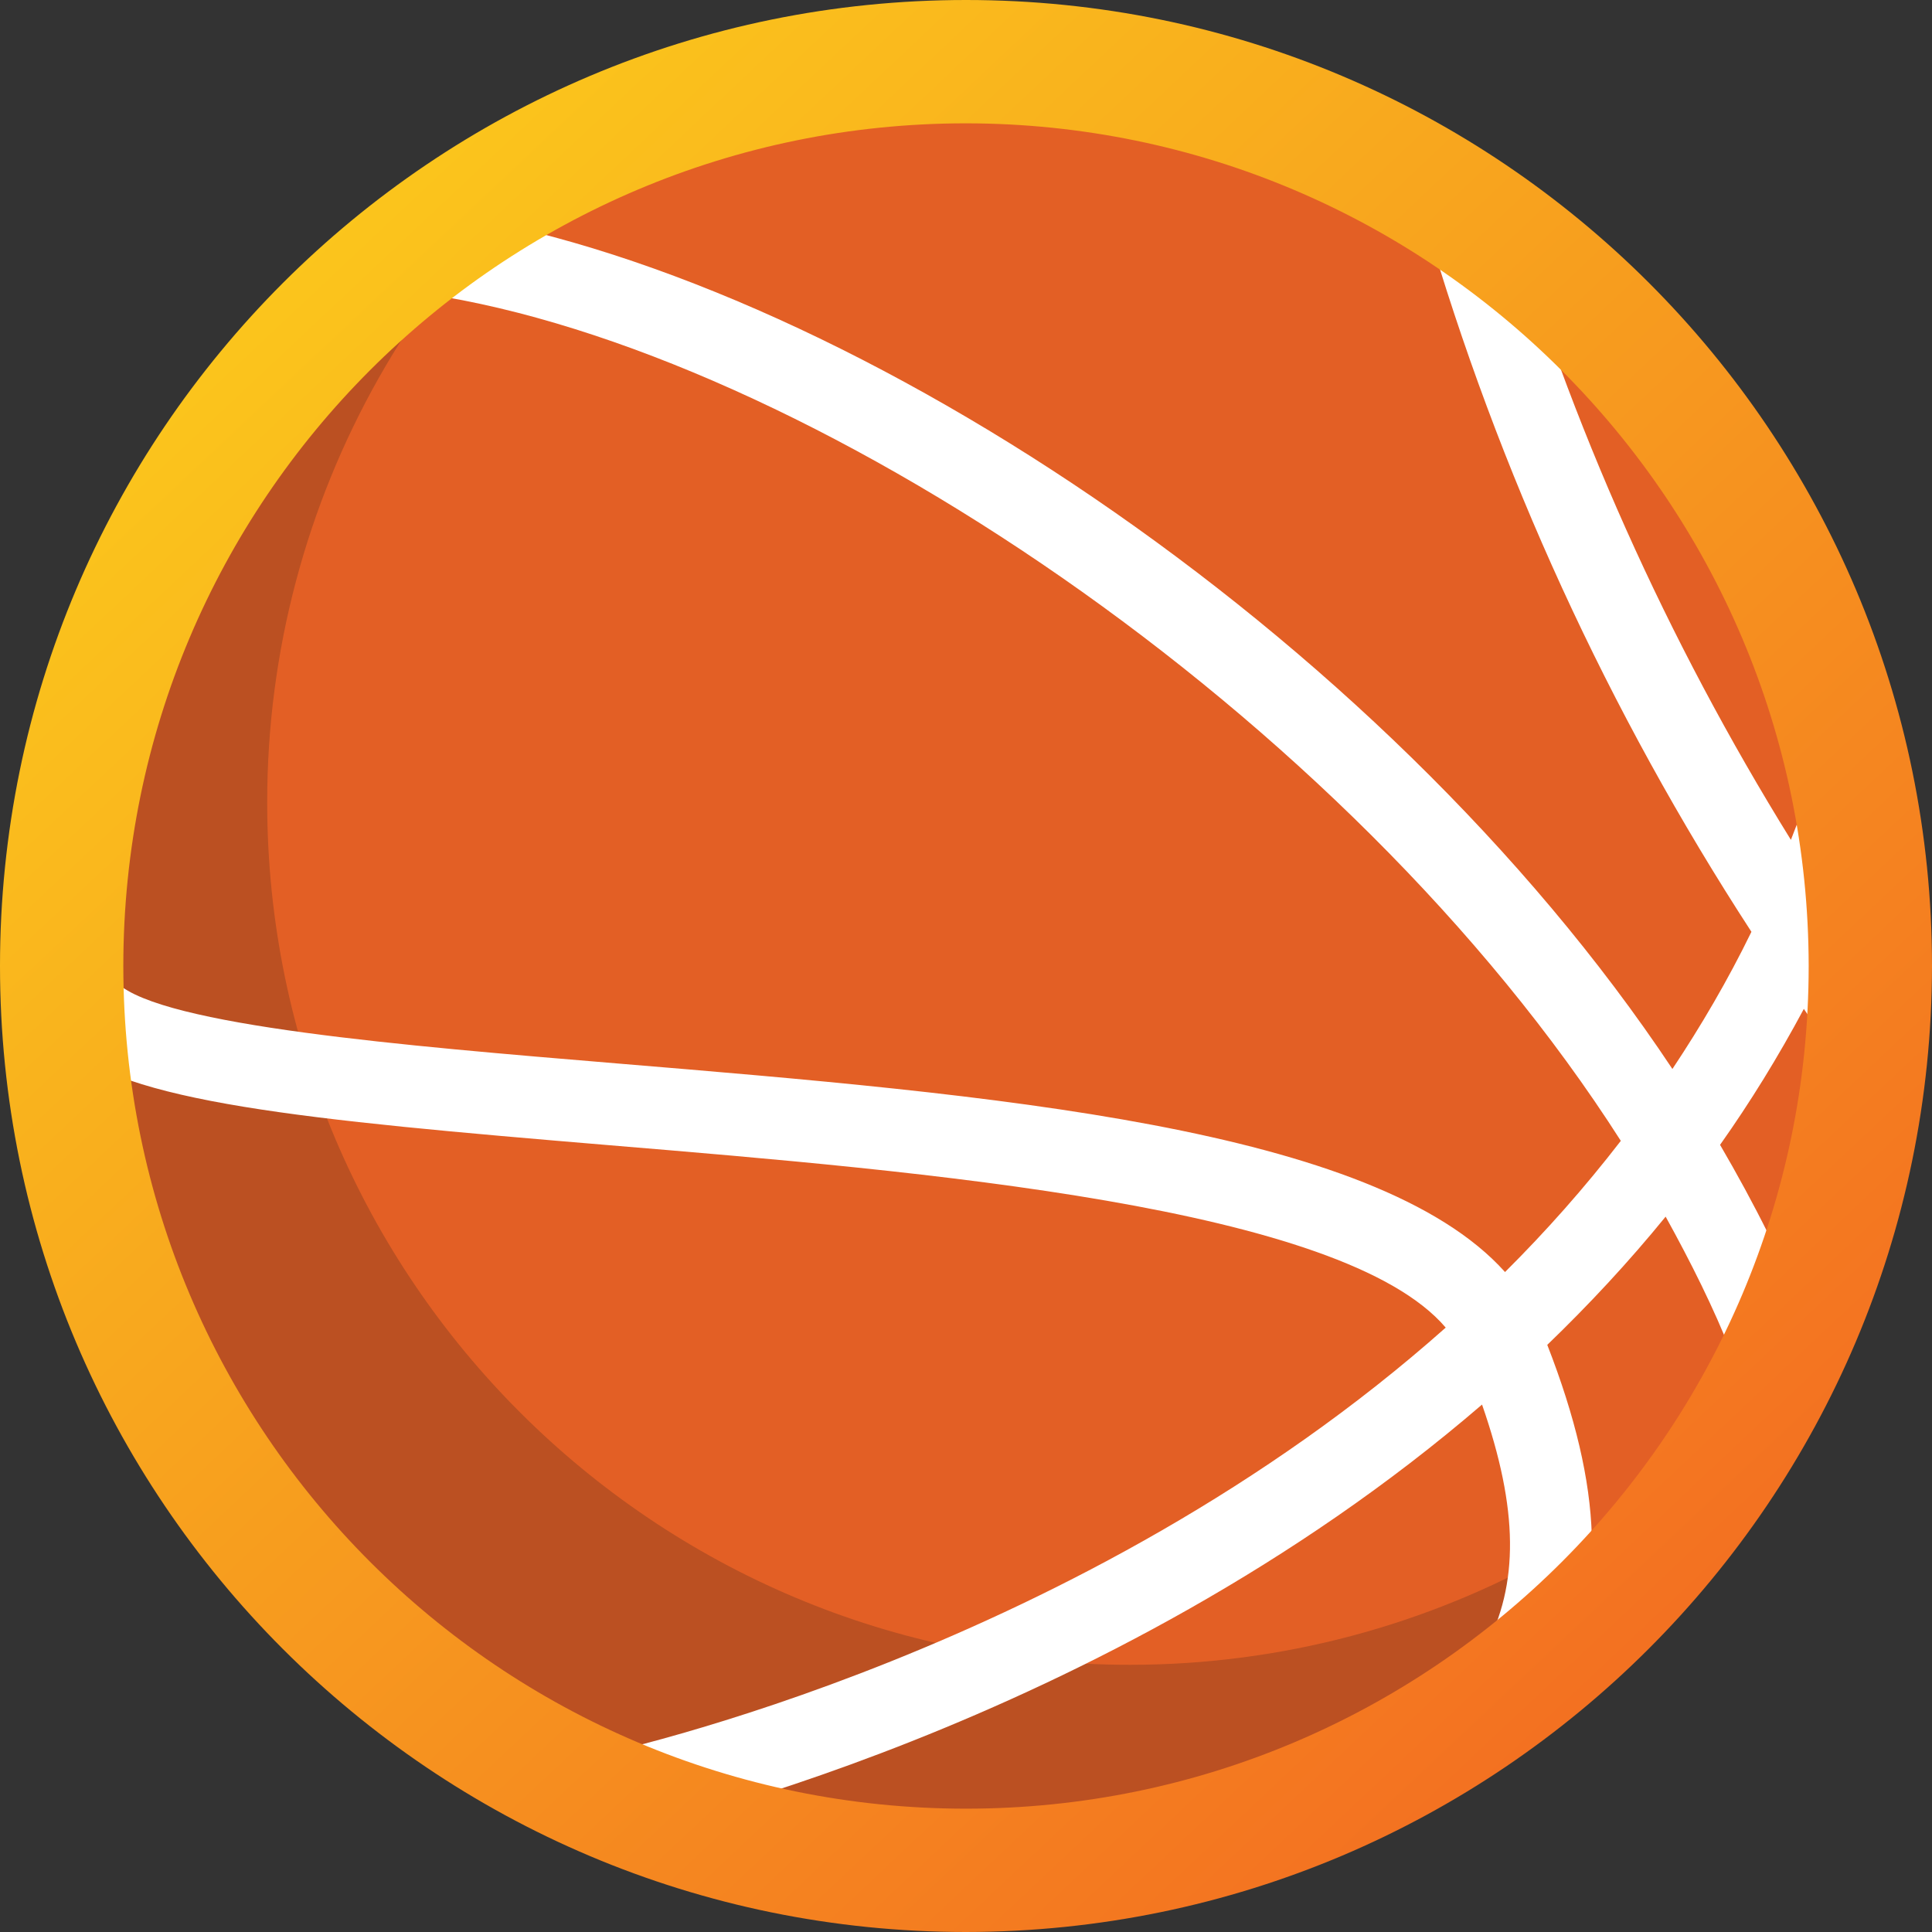
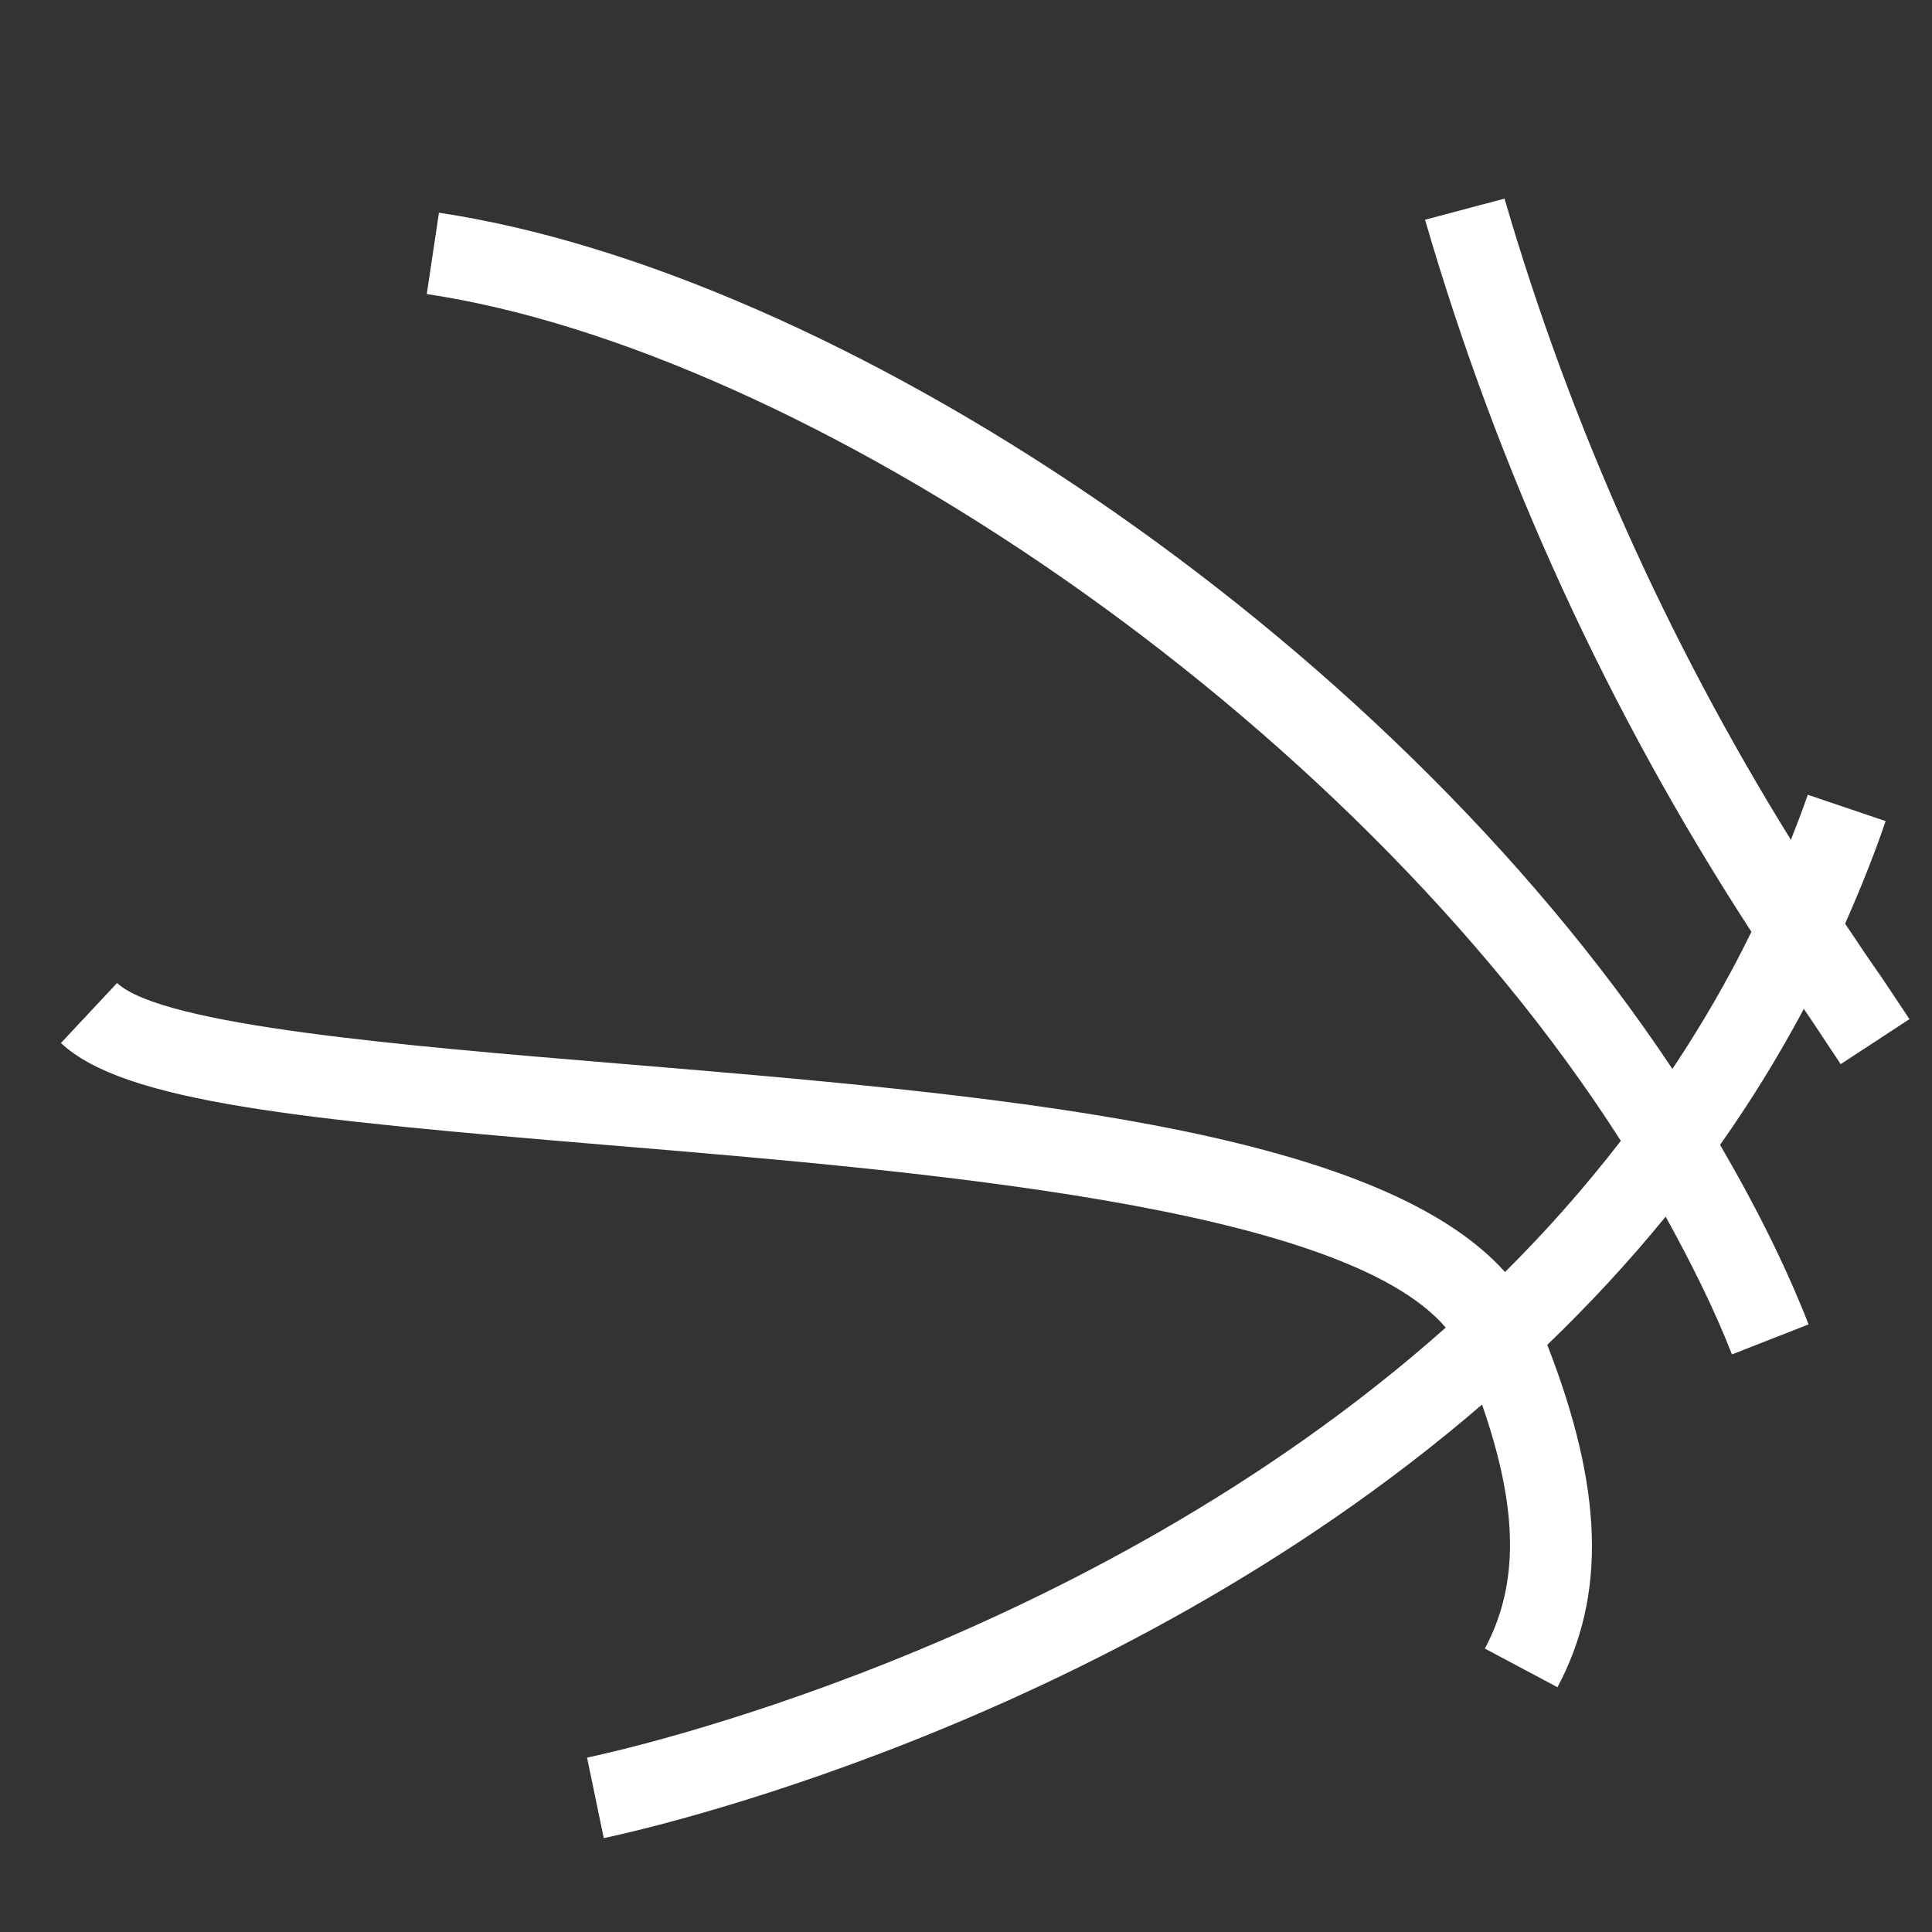
<svg xmlns="http://www.w3.org/2000/svg" xml:space="preserve" viewBox="0 0 30 30">
  <rect x="0" y="0" width="30" height="30" fill="#333333" stroke="none" />
-   <path fill="#E35F25" d="M29.681 15c0 8.108-6.573 14.681-14.681 14.681S.319 23.108.319 15 6.892.319 15 .319 29.681 6.892 29.681 15" />
-   <path fill="#1A1818" d="M17.553 25.851c-7.397.006-13.399-5.987-13.404-13.384-.004-4.705 2.462-9.066 6.494-11.49C2.899 3.384-1.426 11.613.981 19.357s10.636 12.069 18.38 9.662c4.614-1.435 8.228-5.048 9.662-9.662-2.418 4.028-6.772 6.493-11.47 6.494" opacity=".2" />
  <path fill="#FFF" d="M29.212 15.168c-.193-.271-.375-.549-.561-.825.227-.516.442-1.042.629-1.593l-1.209-.409c-.081.239-.172.468-.262.7-1.922-3.101-3.424-6.447-4.447-9.957l-1.234.328c1.138 3.918 2.847 7.643 5.068 11.057-.366.752-.781 1.459-1.227 2.13C21.43 9.766 12.939 4.22 6.816 3.303l-.189 1.263c5.838.875 14.286 6.485 18.541 13.149-.563.729-1.165 1.408-1.798 2.037-2.02-2.256-7.987-2.757-13.789-3.239-3.306-.275-7.054-.586-7.763-1.249l-.872.932c.983.922 3.741 1.188 8.53 1.588 4.852.404 11.37.946 12.973 2.831-5.642 5.014-12.904 6.588-13.333 6.677l.259 1.25c.439-.091 7.765-1.675 13.638-6.732.568 1.631.575 2.794.044 3.789l1.127.6v.001c.762-1.429.713-3.083-.158-5.317.641-.618 1.258-1.279 1.838-1.991.39.706.748 1.419 1.03 2.139l1.19-.466c-.37-.944-.842-1.874-1.375-2.788.47-.664.904-1.369 1.301-2.111.048.069.093.139.141.208l.431.65 1.068-.699-.438-.657z" />
  <linearGradient id="a" x1="13.709" x2="14.428" y1="8.686" y2="9.45" gradientTransform="matrix(30 0 0 30 -407 -257)" gradientUnits="userSpaceOnUse">
    <stop offset="0" stop-color="#fbc71c" />
    <stop offset="1" stop-color="#f36e21" />
  </linearGradient>
-   <path fill="url(#a)" d="M15 30C6.716 30 0 23.284 0 15S6.716 0 15 0s15 6.716 15 15c-.009 8.28-6.72 14.991-15 15m0-28.085C7.773 1.915 1.915 7.773 1.915 15S7.773 28.085 15 28.085 28.085 22.227 28.085 15C28.077 7.777 22.223 1.923 15 1.915" />
</svg>